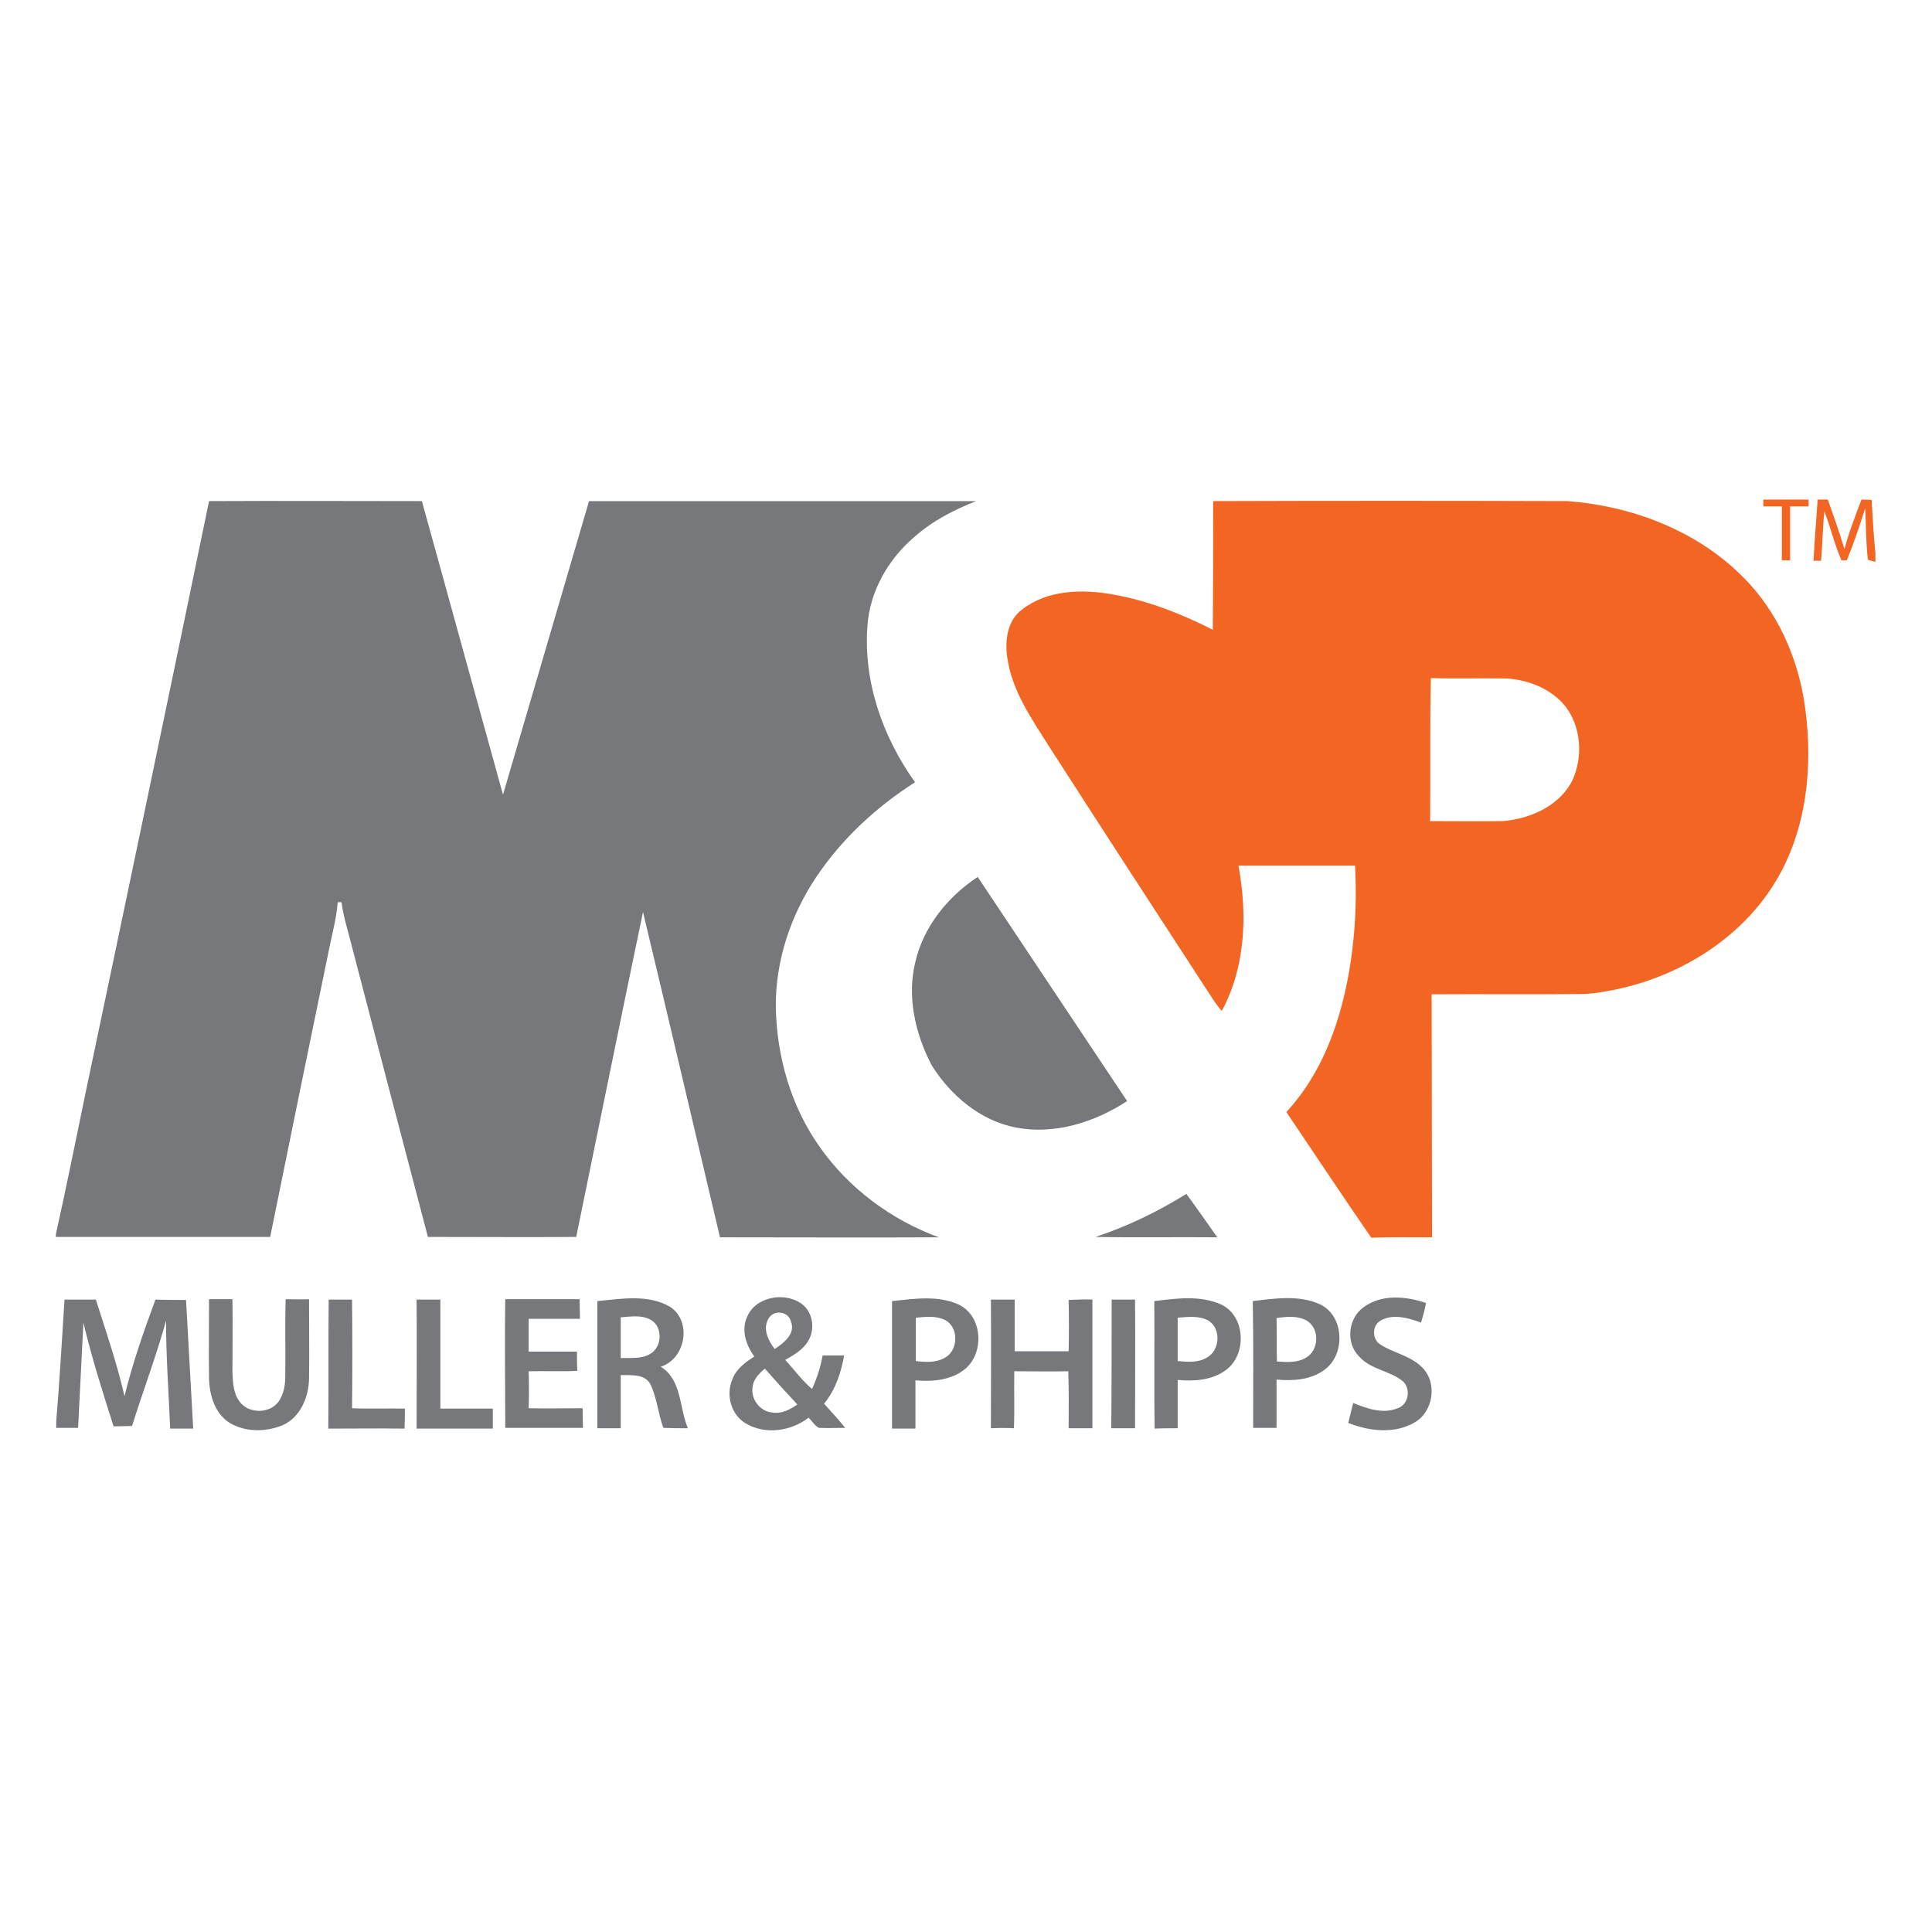
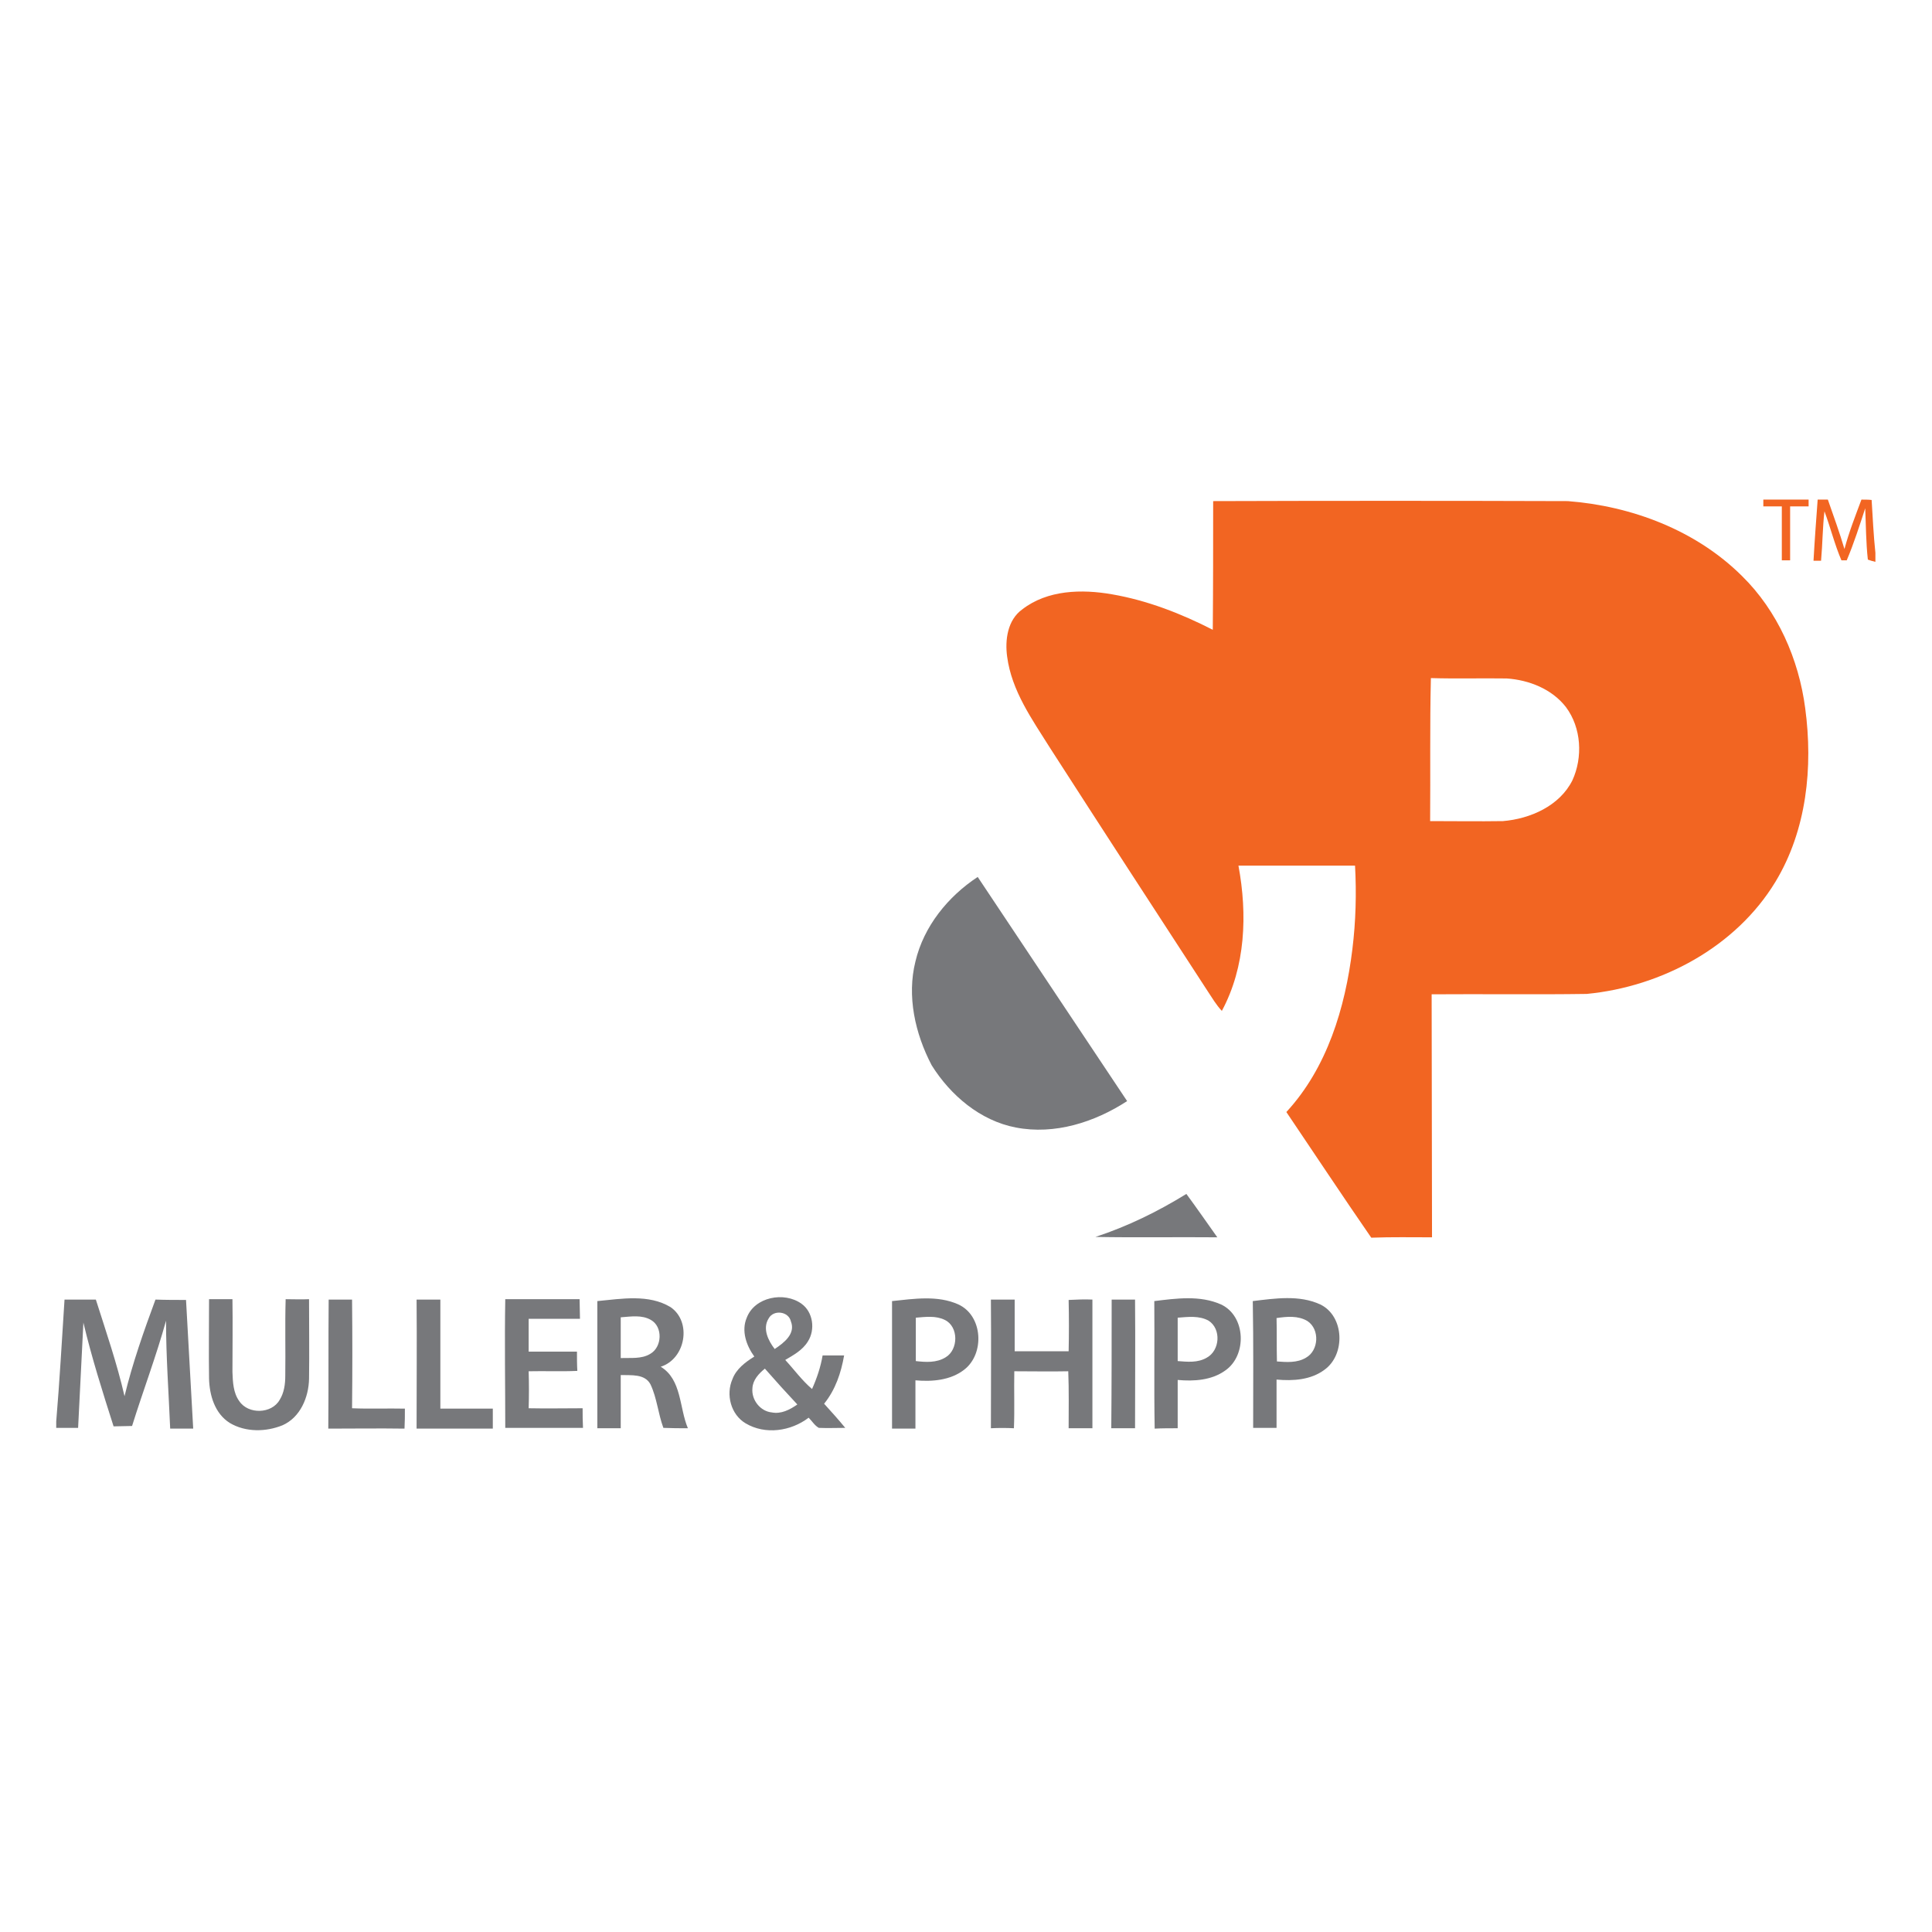
<svg xmlns="http://www.w3.org/2000/svg" version="1.1" x="0px" y="0px" viewBox="0 0 512 512" style="enable-background:new 0 0 512 512;" xml:space="preserve">
  <rect x="0" y="0" width="512" height="512" fill="#333333" stroke="none" />
  <style type="text/css">
	.st0{fill:#FFFFFF;}
	.st1{fill:#77787B;}
	.st2{fill:#F26522;}
</style>
  <g id="Layer_1">
    <polyline class="st0" points="512,512 0,512 0,0 512,0  " />
  </g>
  <g id="Layer_2">
    <g id="_x23_77787bff">
-       <path class="st1" d="M55.4,132.8c18.8-0.1,37.6,0,56.4,0c7.2,25.9,14.3,51.9,21.5,77.8c7.6-26,15.2-51.9,22.8-77.8    c34.2,0,68.4,0,102.6,0c-5.9,2.3-11.7,5.3-16.5,9.6c-6.8,5.8-11.6,14.2-12.3,23.2c-1.2,14.9,4,29.7,12.6,41.7    c-10.2,6.5-19.3,14.9-26.1,25c-6.8,10.1-10.9,22.2-10.8,34.5c0.2,13.1,4,26.4,11.6,37.1c7.7,11,19,19.4,31.6,24    c-19.3,0.1-38.6,0-58,0c-6.8-28.7-13.5-57.5-20.4-86.2c-6,28.7-11.8,57.4-17.7,86.1c-13.1,0.1-26.2,0-39.3,0    c-7-26.6-14-53.3-20.9-79.9c-0.8-2.9-1.6-5.8-2-8.8c-0.3,0-0.7,0-1,0c-0.3,3.9-1.3,7.7-2.1,11.5c-5.3,25.7-10.6,51.5-15.8,77.2    c-18.9,0-37.9,0-56.8,0v-0.7c2.8-12.5,5.3-25.1,7.9-37.6C33.7,237.3,44.6,185.1,55.4,132.8z" />
      <path class="st1" d="M242.6,254.8c2.2-9.3,8.6-17.2,16.5-22.4c13.2,19.8,26.4,39.6,39.6,59.4c-8.6,5.6-19.2,9-29.5,7    c-9.4-1.8-17.3-8.5-22.3-16.5C242.5,273.9,240.3,264,242.6,254.8z" />
      <path class="st1" d="M290.3,327.8c8.5-2.8,16.5-6.7,24.1-11.4c2.8,3.8,5.5,7.7,8.2,11.5C311.8,327.8,301.1,328,290.3,327.8z" />
      <path class="st1" d="M17.1,344.4c2.8,0,5.5,0,8.3,0c2.7,8.5,5.6,16.9,7.6,25.6c2.1-8.7,5.1-17.2,8.2-25.6c2.7,0.1,5.4,0.1,8.1,0.1    c0.6,11.4,1.3,22.7,1.9,34.1c-2,0-4.1,0-6.1,0C44.7,369,44,359.5,44,350c-2.6,9.4-6.1,18.6-9,27.9c-1.6,0-3.2,0.1-4.9,0.1    c-2.9-9.1-5.8-18.2-8-27.5c-0.5,9.3-0.9,18.6-1.4,27.9c-1.9,0-3.9,0-5.8,0v-1.7C15.8,366,16.4,355.2,17.1,344.4z" />
      <path class="st1" d="M55.4,344.3c2.1,0,4.1,0,6.2,0c0.1,6.4,0,12.9,0,19.3c0.1,2.6,0.2,5.5,1.8,7.7c2.4,3.6,8.6,3.4,10.7-0.3    c1.2-1.9,1.5-4.2,1.5-6.4c0.1-6.8-0.1-13.6,0.1-20.3c2.1,0,4.1,0.1,6.2,0c0,7,0.1,14.1,0,21.1c-0.1,4.9-2.3,10.2-7,12.3    c-4.4,1.8-9.8,1.9-14-0.6c-4-2.5-5.4-7.4-5.5-11.8C55.3,358.4,55.4,351.4,55.4,344.3z" />
      <path class="st1" d="M87.1,344.4c2.1,0,4.1,0,6.2,0c0.1,9.6,0.1,19.2,0,28.8c4.7,0.2,9.4,0,14,0.1c0,1.8,0,3.5-0.1,5.3    c-6.7-0.1-13.5,0-20.2,0C87.1,367.1,87,355.7,87.1,344.4z" />
      <path class="st1" d="M110.4,344.4c2.1,0,4.2,0,6.3,0c0,9.6,0,19.2,0,28.9c4.6,0,9.3,0,13.9,0c0,1.8,0,3.5,0,5.3    c-6.7,0-13.5,0-20.2,0C110.4,367.1,110.5,355.7,110.4,344.4z" />
      <path class="st1" d="M133.9,344.3c6.6,0,13.1,0,19.7,0c0,1.7,0.1,3.4,0.1,5.2c-4.5,0-9,0-13.6,0c0,2.9,0,5.8,0,8.7    c4.3,0,8.5,0,12.8,0c0,1.7,0,3.4,0.1,5.1c-4.3,0.2-8.6,0-12.9,0.1c0.1,3.3,0.1,6.5,0,9.8c4.8,0.1,9.6,0,14.3,0    c0,1.7,0,3.4,0.1,5.2c-6.9,0-13.7,0-20.6,0C133.9,367.1,133.7,355.7,133.9,344.3z" />
      <path class="st1" d="M158.3,344.8c6.4-0.6,13.6-1.9,19.4,1.6c5.7,3.9,4,13.7-2.6,15.8c5.6,3.4,4.9,10.9,7.2,16.3    c-2.2,0-4.3,0-6.5-0.1c-1.4-3.8-1.7-7.9-3.4-11.5c-1.5-2.9-5.2-2.4-7.9-2.5c0,4.7,0,9.4,0,14.1c-2.1,0-4.1,0-6.2,0    C158.3,367.2,158.3,356,158.3,344.8 M164.5,349.1c0,3.6,0,7.2,0,10.8c2.6-0.1,5.5,0.3,7.8-1.1c3.2-1.8,3.4-7.2,0.2-9    C170.1,348.4,167.2,348.9,164.5,349.1z" />
      <path class="st1" d="M197.9,349.2c2.1-5.5,9.9-7,14.5-3.7c3.1,2.2,3.7,6.9,1.7,10c-1.4,2.3-3.8,3.6-6,4.9c2.4,2.6,4.4,5.4,7.1,7.7    c1.3-2.9,2.3-5.9,2.8-8.9c1.9,0,3.8,0,5.7,0c-0.8,4.6-2.3,9.1-5.3,12.8c1.9,2.1,3.8,4.2,5.6,6.4c-2.3,0-4.7,0.1-7,0    c-1.1-0.6-1.8-1.8-2.7-2.7c-4.7,3.6-11.5,4.6-16.7,1.5c-3.9-2.3-5.3-7.6-3.5-11.7c1-2.7,3.4-4.5,5.8-6    C197.8,356.6,196.4,352.7,197.9,349.2 M203.7,349.4c-1.7,2.7-0.1,5.9,1.6,8.1c2.4-1.6,5.6-4,4.3-7.3    C209,347.5,205,347,203.7,349.4 M199.4,367.9c-0.3,3.1,2.1,6.1,5.1,6.4c2.5,0.5,4.8-0.7,6.8-2.1c-2.9-3.1-5.8-6.3-8.6-9.5    C201.1,364,199.5,365.7,199.4,367.9z" />
      <path class="st1" d="M236.4,344.8c5.8-0.6,12.1-1.6,17.6,0.9c6.5,3,7,13.1,1.5,17.3c-3.6,2.8-8.5,3.2-12.9,2.8c0,4.3,0,8.5,0,12.8    c-2.1,0-4.1,0-6.2,0C236.4,367.2,236.4,356,236.4,344.8 M242.7,349.2c0,3.8,0,7.7,0,11.5c2.6,0.3,5.5,0.5,7.9-1    c3.4-2,3.5-8.1-0.2-9.9C248,348.6,245.2,349,242.7,349.2z" />
      <path class="st1" d="M262.6,344.4c2.1,0,4.2,0,6.3,0c0,4.5,0,9.1,0,13.7c4.8,0,9.5,0,14.3,0c0.1-4.5,0.1-9,0-13.6    c2.1-0.1,4.2-0.2,6.3-0.1c0,11.4,0,22.7,0,34.1c-2.1,0-4.2,0-6.3,0c0-5,0.1-10-0.1-15.1c-4.8,0.1-9.5,0-14.3,0    c-0.1,5,0.1,10.1-0.1,15.1c-2-0.1-4.1-0.1-6.1,0C262.6,367.1,262.7,355.7,262.6,344.4z" />
      <path class="st1" d="M294.6,344.4c2.1,0,4.1,0,6.2,0c0.1,11.4,0,22.8,0,34.1c-2.1,0-4.2,0-6.3,0    C294.6,367.1,294.6,355.7,294.6,344.4z" />
      <path class="st1" d="M305.9,344.8c5.8-0.7,12.1-1.6,17.7,0.9c6.6,3.1,6.9,13.5,1.1,17.5c-3.6,2.6-8.3,2.9-12.6,2.5    c0,4.3,0,8.5,0,12.8c-2,0-4.1,0-6.1,0.1C305.8,367.3,306,356,305.9,344.8 M312.1,349.2c0,3.9,0,7.7,0,11.5    c2.6,0.2,5.3,0.5,7.7-0.9c3.5-1.9,3.9-7.6,0.5-9.8C317.8,348.6,314.8,349,312.1,349.2z" />
      <path class="st1" d="M332,344.8c5.9-0.7,12.3-1.7,17.9,0.9c6.4,3.1,6.7,13.3,1.1,17.3c-3.6,2.7-8.3,3-12.7,2.6c0,4.3,0,8.5,0,12.8    c-2.1,0-4.1,0-6.2,0C332.1,367.3,332.2,356,332,344.8 M338.3,349.3c0.1,3.8,0,7.6,0.1,11.5c2.6,0.2,5.4,0.4,7.7-1    c3.4-1.9,3.7-7.5,0.4-9.7C344,348.6,341,348.9,338.3,349.3z" />
-       <path class="st1" d="M361.4,346.4c4.8-3.5,11.2-2.9,16.5-1.1c-0.3,1.8-0.8,3.5-1.3,5.2c-3.3-1.2-7.3-2.4-10.6-0.6    c-2.4,1.2-2.5,5-0.2,6.4c3.5,2.3,7.9,2.9,11,6c4.2,4,3.1,11.7-1.8,14.6c-5.4,3.2-12.1,2.4-17.7,0.2c0.4-1.8,0.9-3.5,1.3-5.3    c3.7,1.5,7.9,3,11.8,1.4c3-1,3.6-5.4,1.2-7.3c-3.5-2.7-8.4-3-11.4-6.4C356.5,355.8,357.3,349.3,361.4,346.4z" />
    </g>
    <g id="_x23_f26522ff">
      <path class="st2" d="M321.5,132.8c31.3-0.1,62.7-0.1,94,0c16.9,1.3,33.9,7.7,46.1,19.8c9.5,9.3,15.1,22.1,16.8,35.1    c2.1,15.6,0.4,32.3-7.9,46c-10.5,17.3-30.2,27.8-50,29.7c-13.7,0.2-27.4,0-41.1,0.1c0,21.5,0.1,42.9,0.1,64.4    c-5.4,0-10.7-0.1-16.1,0.1c-7.6-11-15-22.2-22.5-33.3c10.8-11.7,15.6-27.6,17.5-43.2c0.9-7.3,1.1-14.7,0.7-22.1    c-10.3,0-20.6,0-30.9,0c2.4,12.9,1.9,26.8-4.4,38.5c-1.5-1.6-2.6-3.5-3.8-5.3c-14-21.5-27.9-42.9-41.8-64.5    c-4.7-7.5-10.1-15-11.3-24.1c-0.6-4.4,0.1-9.7,4-12.5c6.7-5.2,15.8-5.4,23.8-4c9.3,1.6,18.3,5.1,26.7,9.4    C321.5,155.5,321.5,144.1,321.5,132.8 M379,217.6c6.4,0,12.8,0.1,19.3,0c7.2-0.6,15-4,18.4-10.8c2.8-6.1,2.4-13.9-1.7-19.4    c-3.7-4.8-9.8-7.2-15.7-7.6c-6.7-0.1-13.4,0.1-20.1-0.1C378.9,192.3,379.1,204.9,379,217.6z" />
      <path class="st2" d="M467.3,132.4c4,0,8,0,12,0c0,0.5,0,1.4,0,1.8c-1.6,0-3.3,0-4.9,0c0,4.8,0,9.5,0,14.3c-0.5,0-1.6,0-2.2,0    c0-4.8,0-9.5,0-14.3c-1.6,0-3.3,0-4.9,0C467.3,133.8,467.3,132.9,467.3,132.4z" />
      <path class="st2" d="M481.7,132.4c0.7,0,2,0,2.7,0c1.5,4.3,3.1,8.7,4.4,13.1c1.2-4.5,2.9-8.8,4.5-13.1c0.7,0,2,0,2.7,0.1    c0.3,4.7,0.5,9.3,1,14v2.4c-0.5-0.1-1.5-0.4-2-0.6c-0.5-4.5-0.5-9.1-0.7-13.6c-1.5,4.6-3,9.3-4.9,13.8c-0.3,0-1,0-1.4,0    c-1.8-4.2-2.9-8.7-4.5-13c-0.5,4.3-0.5,8.7-0.9,13.1c-0.5,0-1.5,0-2,0C480.9,143.2,481.3,137.8,481.7,132.4z" />
    </g>
  </g>
</svg>